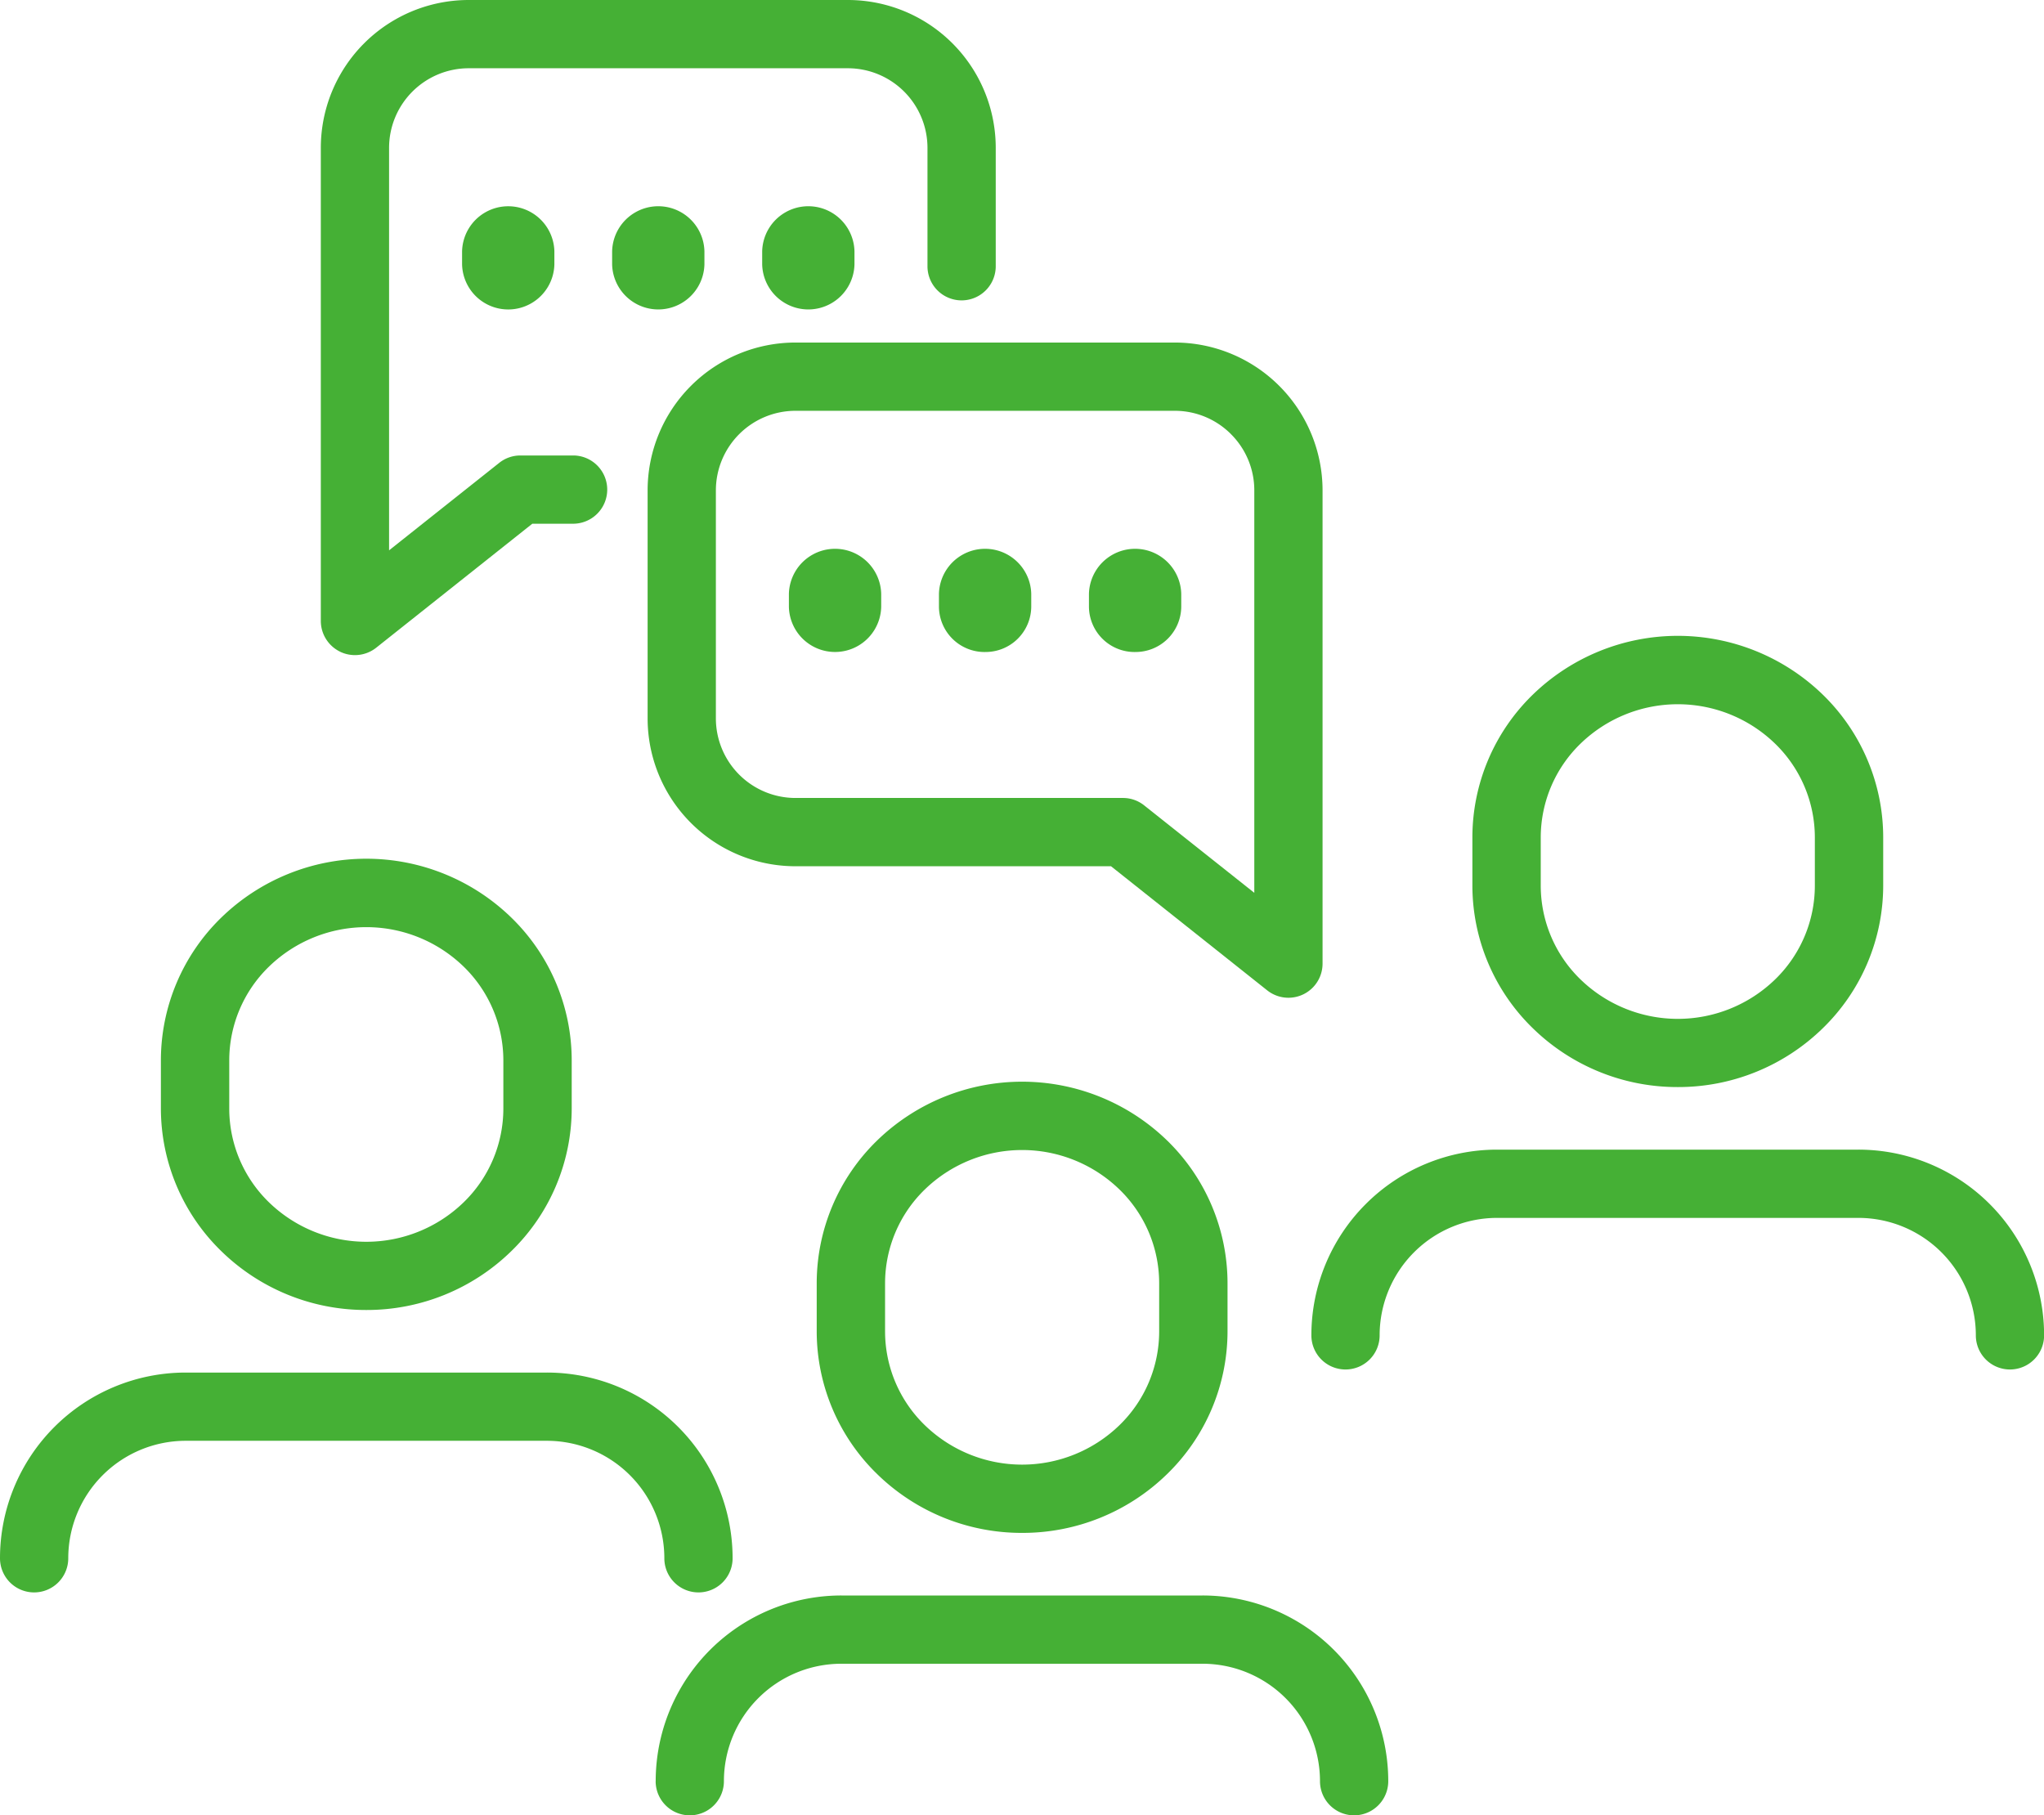
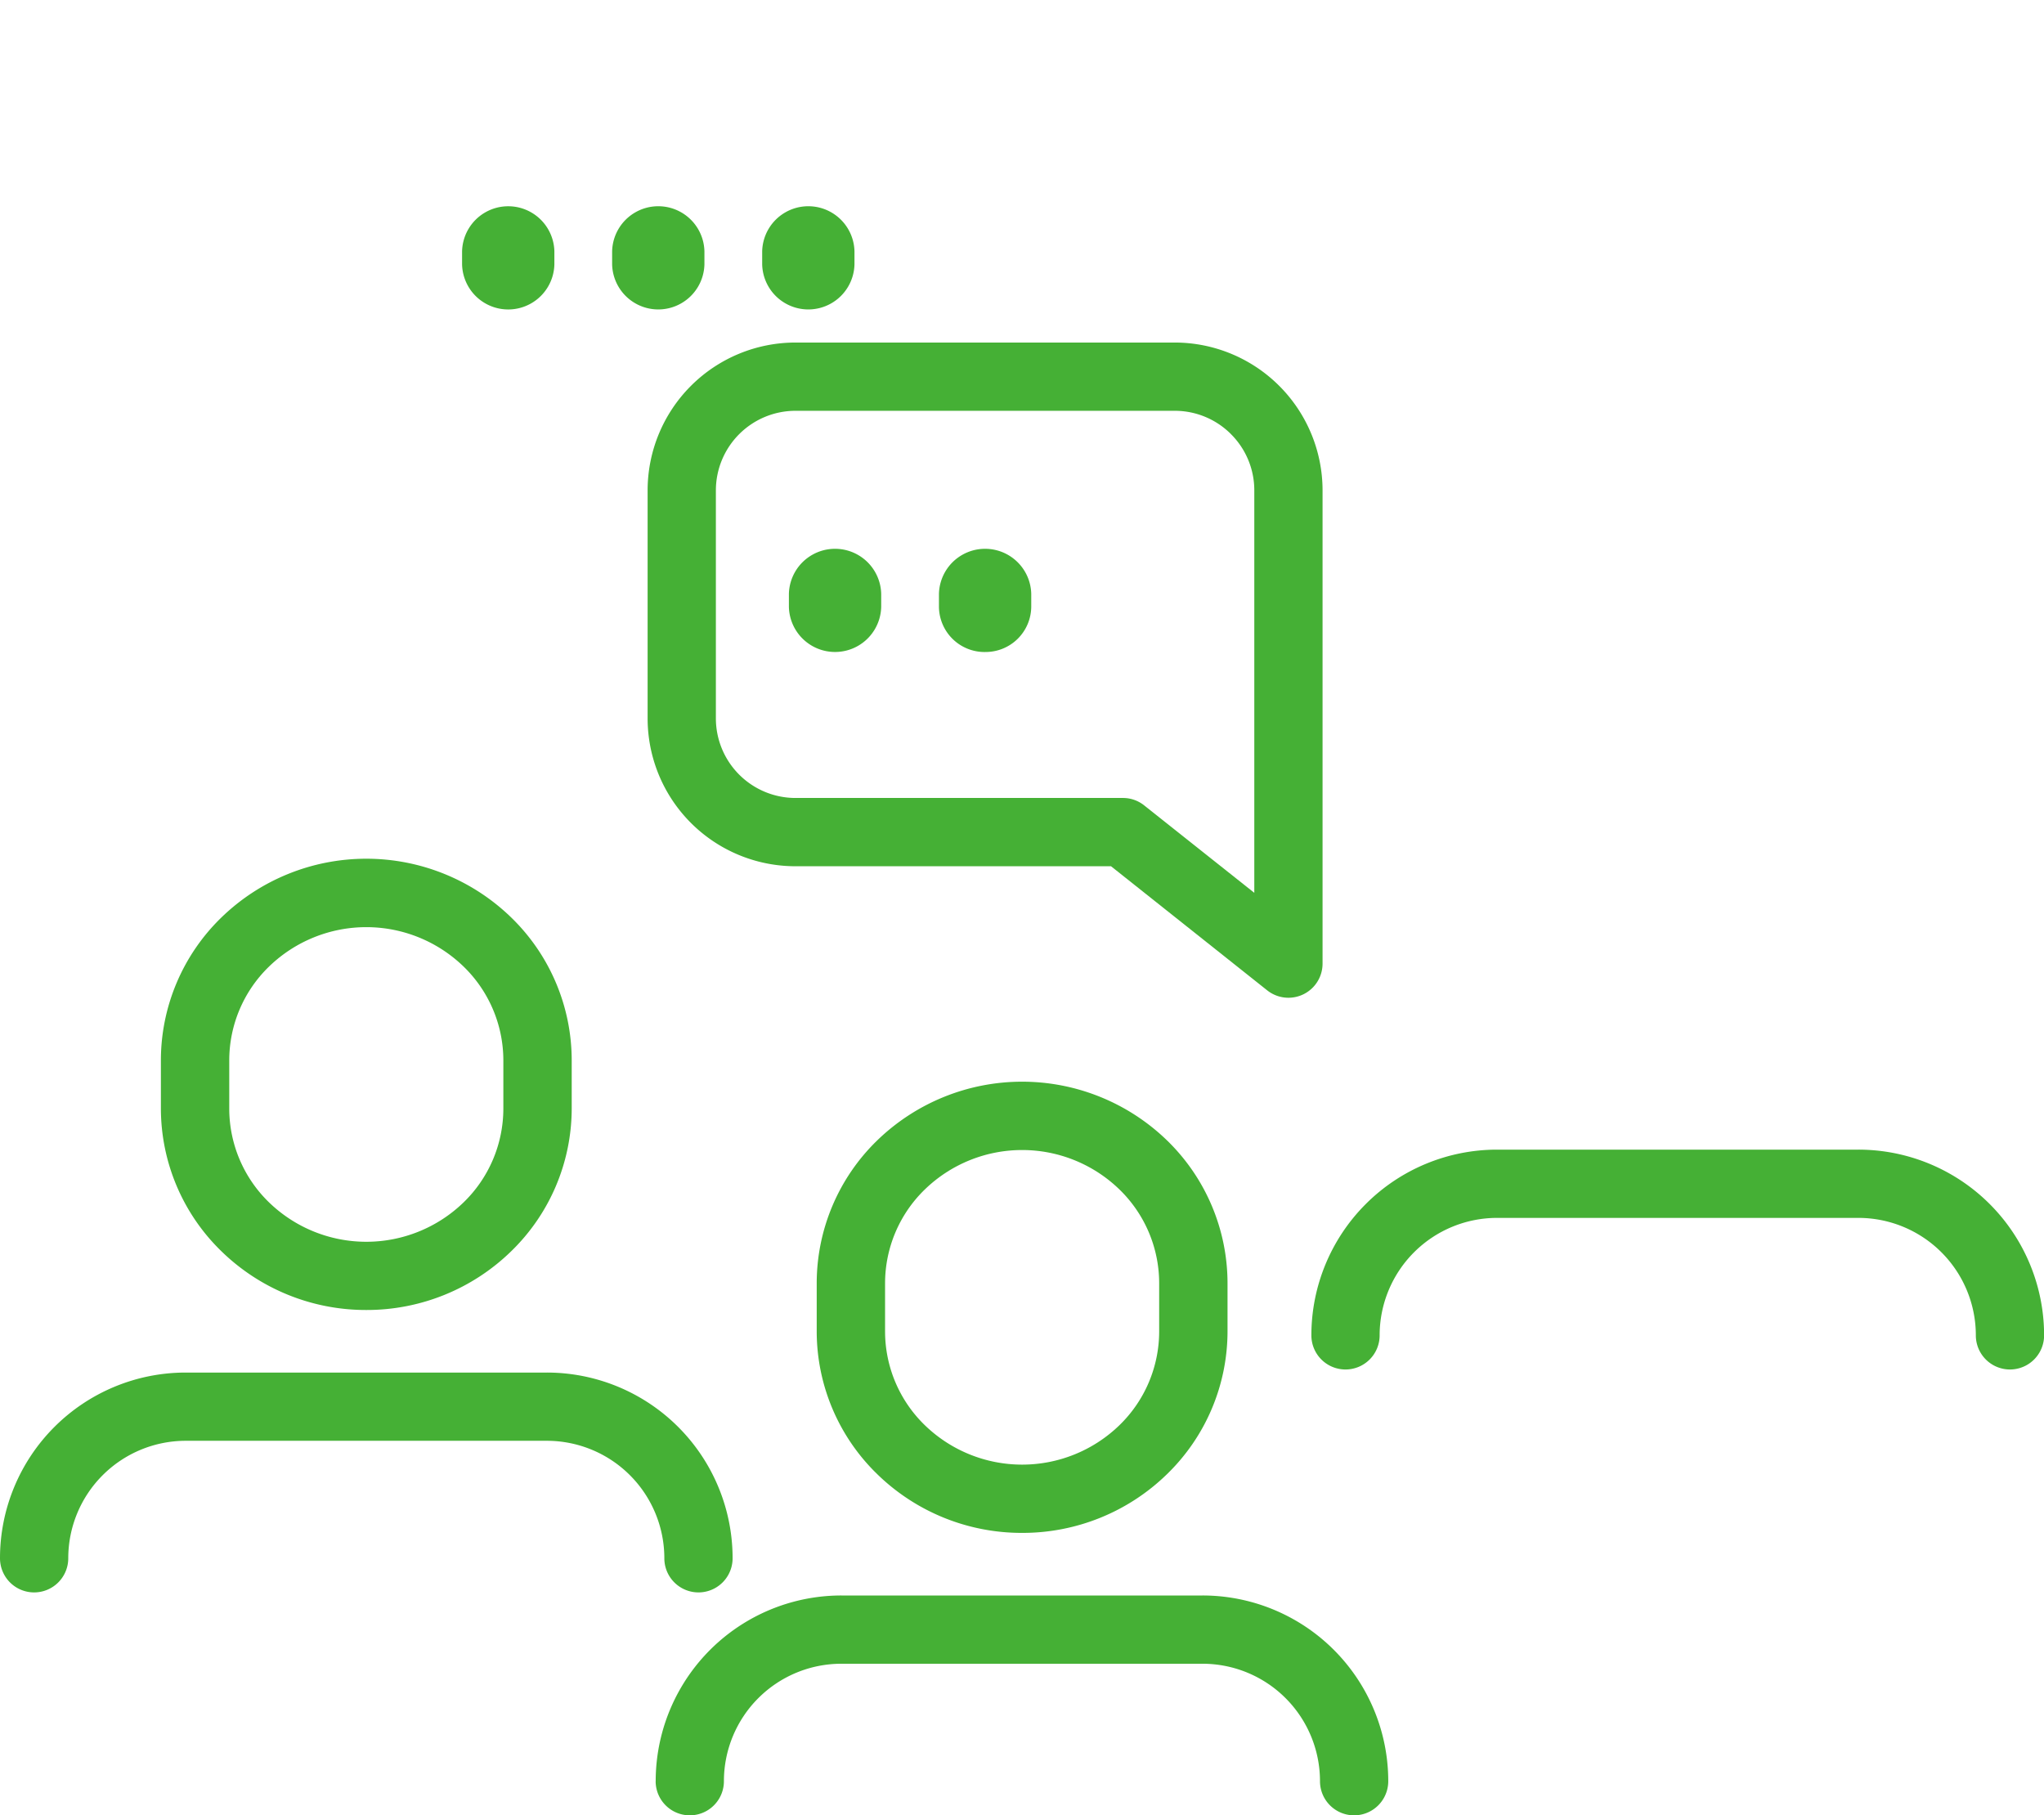
<svg xmlns="http://www.w3.org/2000/svg" id="グループ_239" data-name="グループ 239" width="84.444" height="75" viewBox="0 0 84.444 75">
  <defs>
    <clipPath id="clip-path">
      <rect id="長方形_495" data-name="長方形 495" width="84.444" height="75" fill="none" />
    </clipPath>
  </defs>
  <g id="グループ_238" data-name="グループ 238" clip-path="url(#clip-path)">
    <path id="パス_88" data-name="パス 88" d="M137.839,38.669v-.537a1.907,1.907,0,0,0-3.813,0v.537a1.907,1.907,0,0,0,3.813,0" transform="translate(-102.538 -27.748)" fill="#45b035" />
    <path id="パス_89" data-name="パス 89" d="M111.455,38.669v-.537a1.907,1.907,0,0,0-3.813,0v.537a1.907,1.907,0,0,0,3.813,0" transform="translate(-82.353 -27.748)" fill="#45b035" />
    <path id="パス_90" data-name="パス 90" d="M81.257,38.133v.537a1.907,1.907,0,0,0,3.813,0v-.537a1.907,1.907,0,0,0-3.813,0" transform="translate(-62.167 -27.748)" fill="#45b035" />
-     <path id="パス_91" data-name="パス 91" d="M57.212,26.926a1.414,1.414,0,0,0,1.49-.165l6.451-5.124h1.722a1.41,1.41,0,0,0,0-2.819H64.661a1.4,1.4,0,0,0-.877.306l-4.549,3.613V6.111A3.291,3.291,0,0,1,62.525,2.82H78.188a3.291,3.291,0,0,1,3.29,3.291V11a1.41,1.41,0,1,0,2.82,0V6.111A6.11,6.11,0,0,0,78.188,0H62.525a6.11,6.11,0,0,0-6.11,6.111V25.656a1.413,1.413,0,0,0,.8,1.27" transform="translate(-43.161 0)" fill="#45b035" />
    <path id="パス_92" data-name="パス 92" d="M36.793,169.675a8.54,8.54,0,0,0,5.985-2.427,8.228,8.228,0,0,0,2.5-5.9v-1.99a8.228,8.228,0,0,0-2.5-5.9,8.595,8.595,0,0,0-11.972,0,8.227,8.227,0,0,0-2.5,5.9v1.99a8.227,8.227,0,0,0,2.5,5.9,8.545,8.545,0,0,0,5.987,2.427M31.13,159.362a5.4,5.4,0,0,1,1.648-3.88,5.774,5.774,0,0,1,8.029,0,5.405,5.405,0,0,1,1.647,3.881v1.99a5.4,5.4,0,0,1-1.647,3.88,5.775,5.775,0,0,1-8.029,0,5.4,5.4,0,0,1-1.648-3.88Z" transform="translate(-21.659 -115.553)" fill="#45b035" />
    <path id="パス_93" data-name="パス 93" d="M1.41,250.453a1.41,1.41,0,0,0,1.41-1.41h0a4.854,4.854,0,0,1,4.853-4.854H22.592a4.854,4.854,0,0,1,4.854,4.854,1.41,1.41,0,1,0,2.82,0,7.673,7.673,0,0,0-7.674-7.673H7.673A7.673,7.673,0,0,0,0,249.043a1.41,1.41,0,0,0,1.41,1.41" transform="translate(0 -184.663)" fill="#45b035" />
-     <path id="パス_94" data-name="パス 94" d="M267.4,130.475a8.541,8.541,0,0,0,5.985-2.427,8.23,8.23,0,0,0,2.5-5.9v-1.99a8.229,8.229,0,0,0-2.5-5.9,8.6,8.6,0,0,0-11.972,0,8.228,8.228,0,0,0-2.5,5.9v1.99a8.227,8.227,0,0,0,2.5,5.9,8.544,8.544,0,0,0,5.987,2.427m-5.663-10.313a5.4,5.4,0,0,1,1.648-3.88,5.775,5.775,0,0,1,8.029,0,5.405,5.405,0,0,1,1.647,3.881v1.99a5.4,5.4,0,0,1-1.647,3.88,5.774,5.774,0,0,1-8.029,0,5.4,5.4,0,0,1-1.648-3.88Z" transform="translate(-198.084 -85.563)" fill="#45b035" />
    <path id="パス_95" data-name="パス 95" d="M232.013,211.253a1.41,1.41,0,0,0,1.41-1.41h0a4.853,4.853,0,0,1,4.853-4.853H253.2a4.853,4.853,0,0,1,4.854,4.853,1.41,1.41,0,1,0,2.82,0,7.673,7.673,0,0,0-7.674-7.673H238.276a7.673,7.673,0,0,0-7.673,7.673,1.41,1.41,0,0,0,1.41,1.41" transform="translate(-176.426 -154.673)" fill="#45b035" />
    <path id="パス_96" data-name="パス 96" d="M152.1,208.876a8.54,8.54,0,0,0,5.985-2.427,8.228,8.228,0,0,0,2.5-5.9v-1.989a8.23,8.23,0,0,0-2.5-5.9,8.6,8.6,0,0,0-11.972,0,8.227,8.227,0,0,0-2.5,5.9v1.989a8.227,8.227,0,0,0,2.5,5.9,8.544,8.544,0,0,0,5.987,2.427m-5.663-10.313a5.4,5.4,0,0,1,1.648-3.881,5.774,5.774,0,0,1,8.029,0,5.4,5.4,0,0,1,1.647,3.881v1.989a5.4,5.4,0,0,1-1.647,3.88,5.775,5.775,0,0,1-8.029,0,5.4,5.4,0,0,1-1.648-3.88Z" transform="translate(-109.872 -145.545)" fill="#45b035" />
    <path id="パス_97" data-name="パス 97" d="M115.3,288.244a1.41,1.41,0,1,0,2.82,0,4.853,4.853,0,0,1,4.853-4.853h14.919a4.854,4.854,0,0,1,4.854,4.853,1.41,1.41,0,1,0,2.82,0,7.673,7.673,0,0,0-7.674-7.673H122.975a7.672,7.672,0,0,0-7.673,7.673" transform="translate(-88.213 -214.654)" fill="#45b035" />
    <path id="パス_98" data-name="パス 98" d="M113.881,66.347v9.416a6.11,6.11,0,0,0,6.111,6.11h13.034L139.478,87a1.41,1.41,0,0,0,2.287-1.1V66.347a6.111,6.111,0,0,0-6.11-6.111H119.992a6.111,6.111,0,0,0-6.111,6.111m24.1-2.327a3.275,3.275,0,0,1,.964,2.327V82.971l-4.55-3.613a1.4,1.4,0,0,0-.877-.306H119.992a3.291,3.291,0,0,1-3.291-3.29V66.347a3.291,3.291,0,0,1,3.291-3.291h15.663a3.275,3.275,0,0,1,2.327.964" transform="translate(-87.126 -46.084)" fill="#45b035" />
    <path id="パス_99" data-name="パス 99" d="M138.725,98.906a1.907,1.907,0,0,0,3.813,0V98.37a1.907,1.907,0,0,0-3.813,0Z" transform="translate(-106.133 -73.833)" fill="#45b035" />
    <path id="パス_100" data-name="パス 100" d="M167.017,100.77a1.886,1.886,0,0,0,1.906-1.864V98.37a1.907,1.907,0,0,0-3.813,0v.537a1.886,1.886,0,0,0,1.907,1.864" transform="translate(-126.319 -73.833)" fill="#45b035" />
-     <path id="パス_101" data-name="パス 101" d="M193.4,100.77a1.886,1.886,0,0,0,1.906-1.864V98.37a1.907,1.907,0,0,0-3.813,0v.537a1.886,1.886,0,0,0,1.907,1.864" transform="translate(-146.505 -73.833)" fill="#45b035" />
  </g>
</svg>